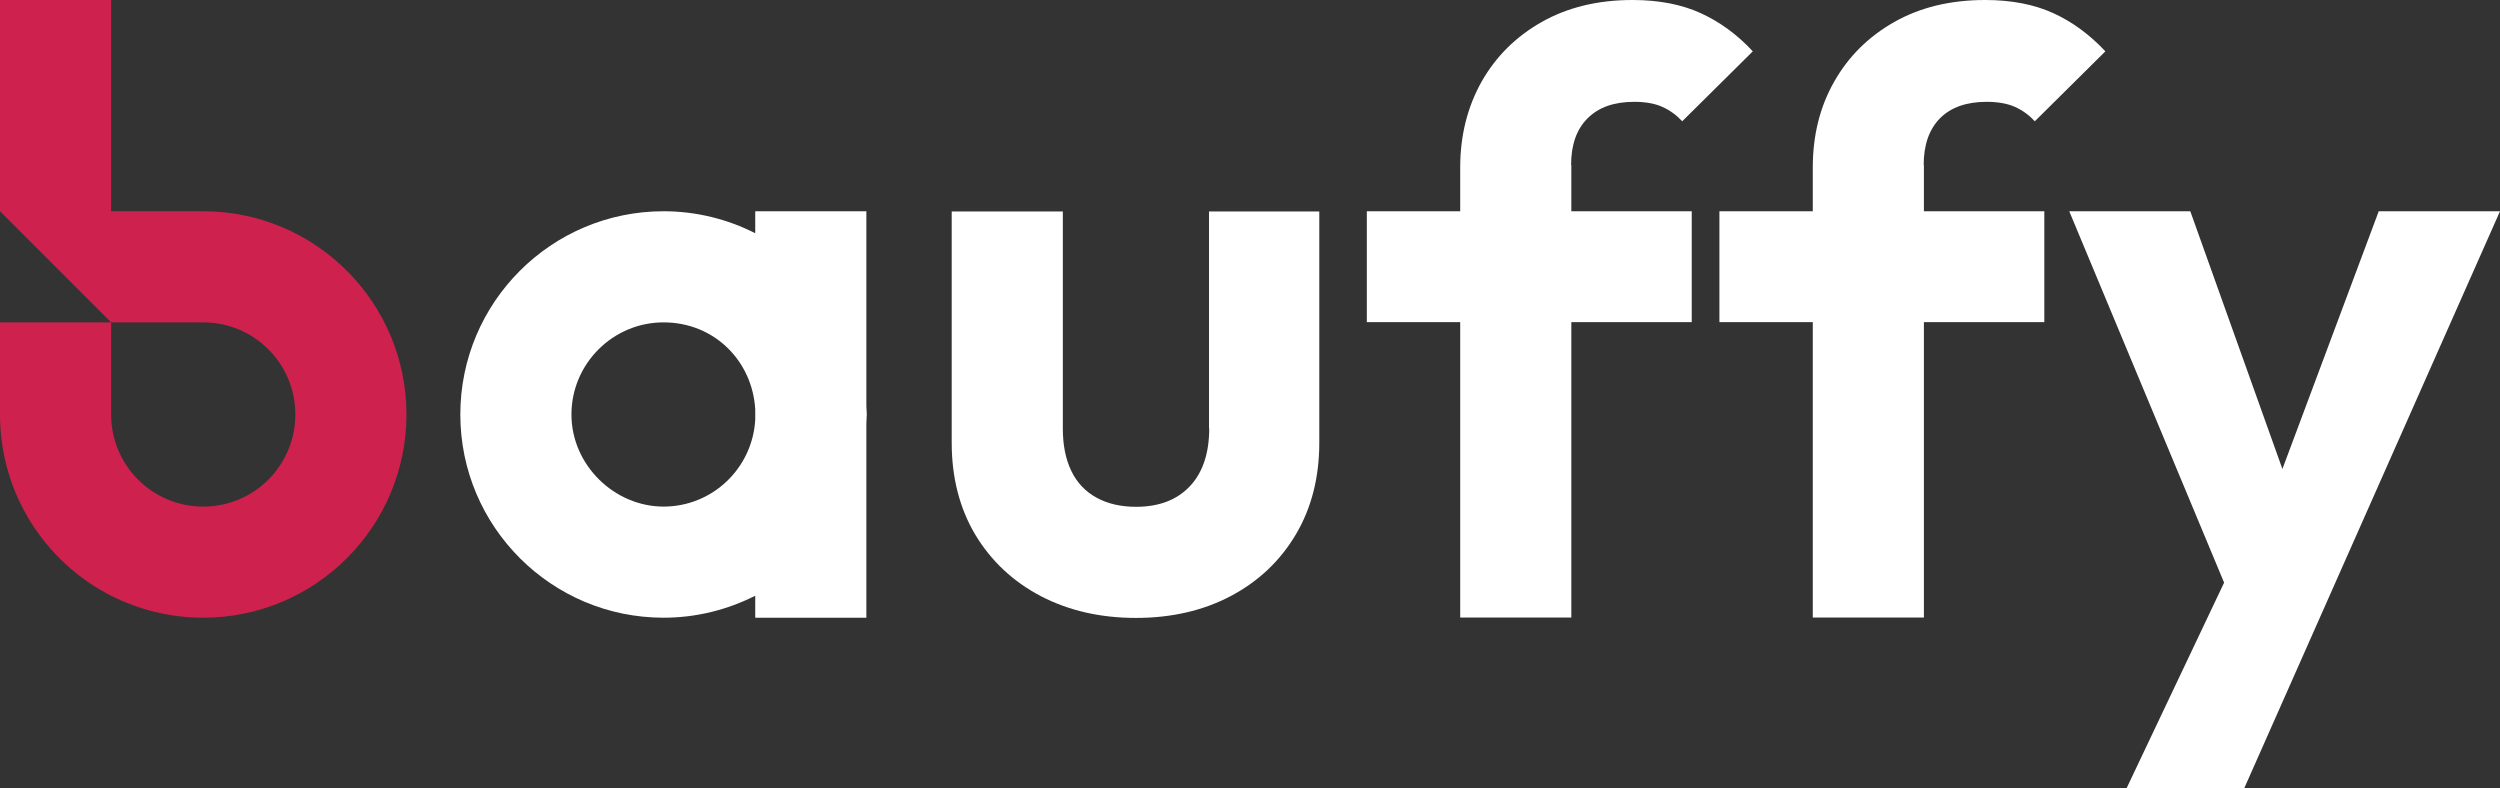
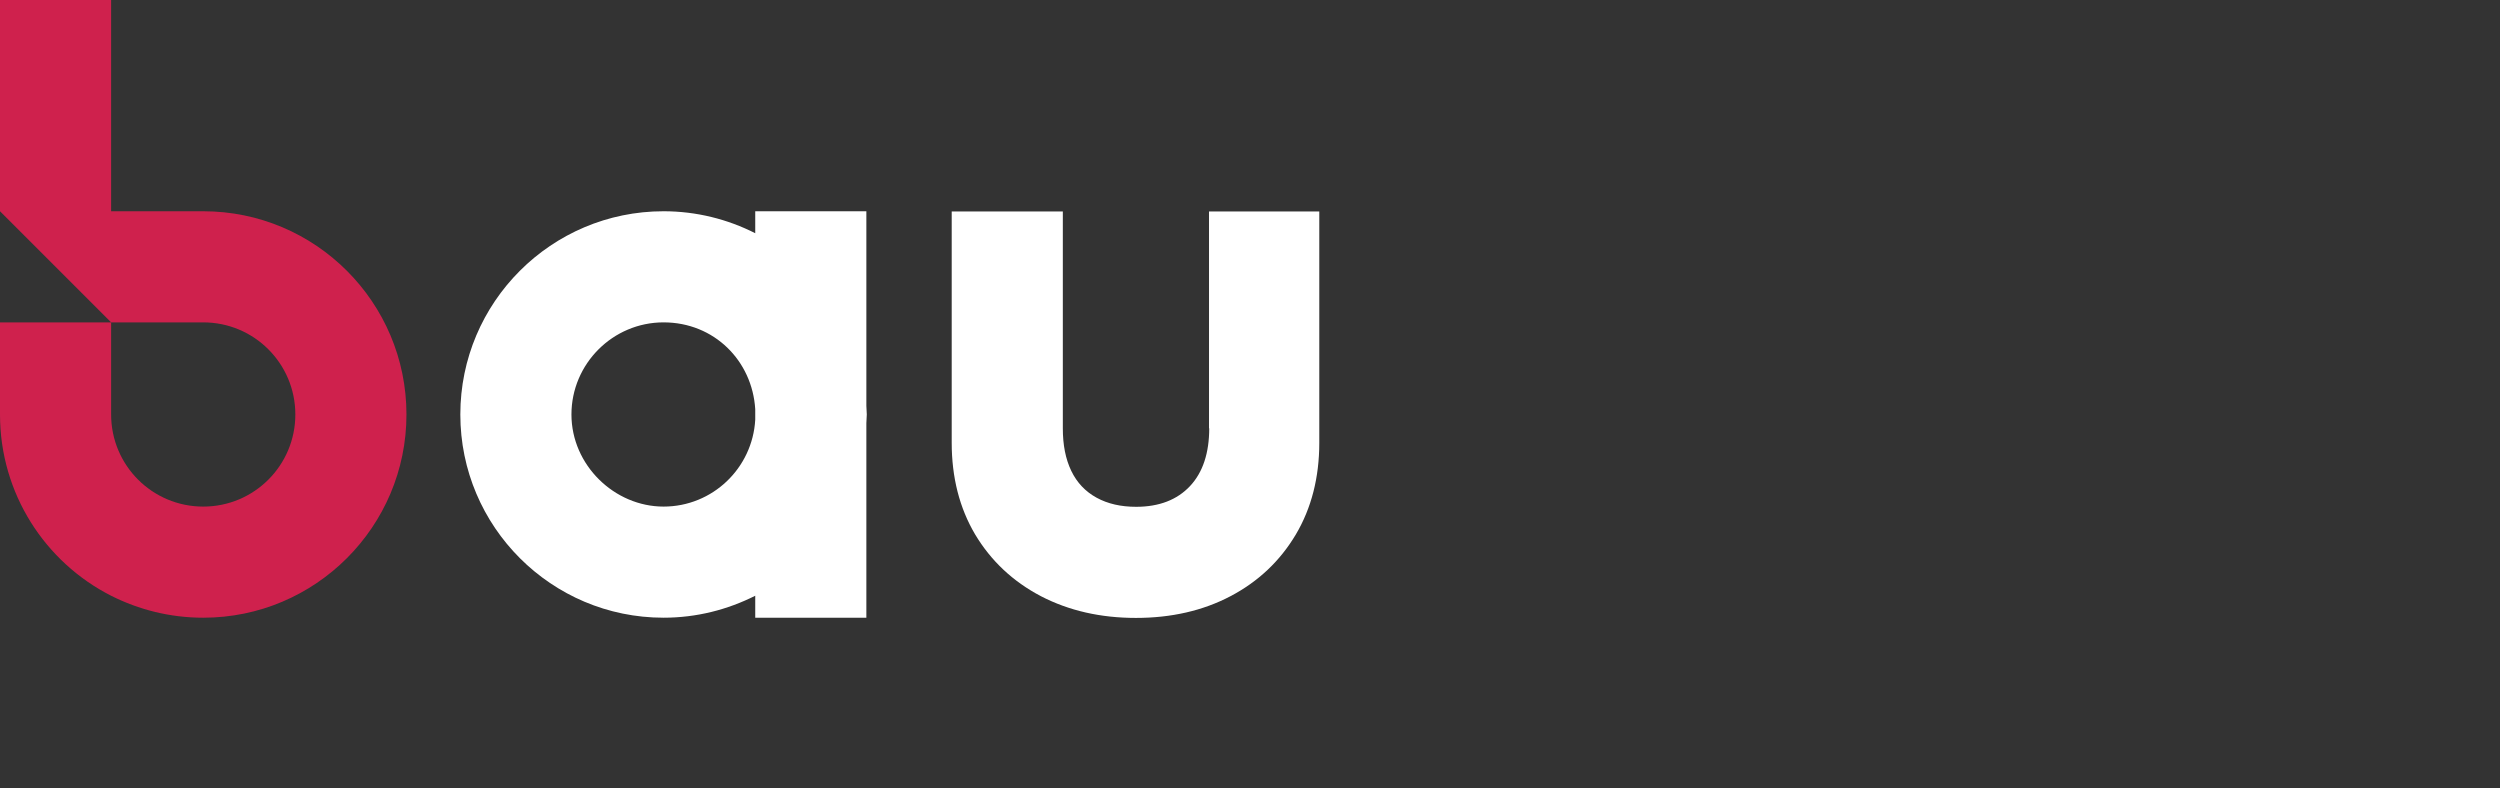
<svg xmlns="http://www.w3.org/2000/svg" id="Layer_2" data-name="Layer 2" viewBox="0 0 118.34 37.32">
  <rect x="0" y="0" width="118.34" height="37.32" fill="#333333" stroke="none" />
  <defs>
    <style>
      .cls-1 {
        fill: #fff;
      }

      .cls-2 {
        fill: #cf214d;
      }
    </style>
  </defs>
  <g id="Layer_1-2" data-name="Layer 1">
    <g>
      <path class="cls-2" d="M9.62,10h-4.36V0H0v10l5.26,5.26h4.36c2.41,0,4.36,1.95,4.36,4.36s-1.95,4.36-4.36,4.36-4.36-1.95-4.36-4.36v-4.36H0v4.36c0,3.74,2.13,6.99,5.26,8.58,1.31.66,2.79,1.04,4.36,1.04,5.31,0,9.62-4.31,9.62-9.62s-4.31-9.62-9.62-9.62Z" />
      <g>
        <path class="cls-1" d="M57.24,20.27c0,1.17-.3,2.09-.91,2.74-.61.65-1.46.98-2.55.98-.72,0-1.34-.14-1.87-.43-.53-.29-.93-.71-1.2-1.27-.27-.56-.4-1.23-.4-2.01v-10.27h-5.26v10.95c0,1.64.37,3.09,1.11,4.34.75,1.25,1.78,2.22,3.11,2.92,1.33.69,2.83,1.03,4.5,1.03s3.17-.34,4.48-1.03c1.31-.69,2.34-1.66,3.09-2.92.74-1.25,1.11-2.7,1.11-4.34v-10.95h-5.22v10.27Z" />
-         <path class="cls-1" d="M74.37,7.81c0-.96.26-1.69.78-2.21.52-.52,1.25-.78,2.21-.78.53,0,.98.08,1.33.24.36.16.67.39.94.68l3.34-3.31c-.74-.8-1.57-1.4-2.47-1.81C79.6.21,78.52,0,77.28,0c-1.65,0-3.08.35-4.3,1.04s-2.17,1.63-2.85,2.83c-.67,1.2-1.01,2.55-1.01,4.06v2.07h-4.42v5.25h4.42v13.98h5.26v-13.98h5.7v-5.25h-5.7v-2.19Z" />
-         <path class="cls-1" d="M91.06,7.81c0-.96.26-1.69.77-2.21.52-.52,1.25-.78,2.21-.78.53,0,.98.08,1.34.24.36.16.67.39.94.68l3.34-3.31c-.75-.8-1.57-1.4-2.47-1.81C96.29.21,95.21,0,93.97,0c-1.65,0-3.08.35-4.3,1.04-1.22.69-2.17,1.63-2.85,2.83-.68,1.2-1.01,2.55-1.01,4.06v2.07h-4.42v5.25h4.42v13.98h5.26v-13.98h5.7v-5.25h-5.7v-2.19Z" />
-         <polygon class="cls-1" points="112.6 10 108.04 22.2 103.68 10 97.95 10 105.28 27.58 100.66 37.32 106.23 37.32 109.74 29.4 118.34 10 112.6 10" />
        <path class="cls-1" d="M41.01,10h-5.26v1.04c-1.3-.66-2.78-1.04-4.34-1.04-5.31,0-9.62,4.31-9.62,9.62s4.31,9.62,9.62,9.62c1.56,0,3.03-.38,4.34-1.04v1.04h5.26v-9.21c0-.14.02-.27.02-.41s-.02-.27-.02-.41v-9.21ZM35.75,19.87c-.13,2.29-2.02,4.11-4.34,4.11s-4.36-1.96-4.36-4.36,1.96-4.36,4.36-4.36,4.2,1.82,4.34,4.11v.51Z" />
      </g>
    </g>
  </g>
</svg>